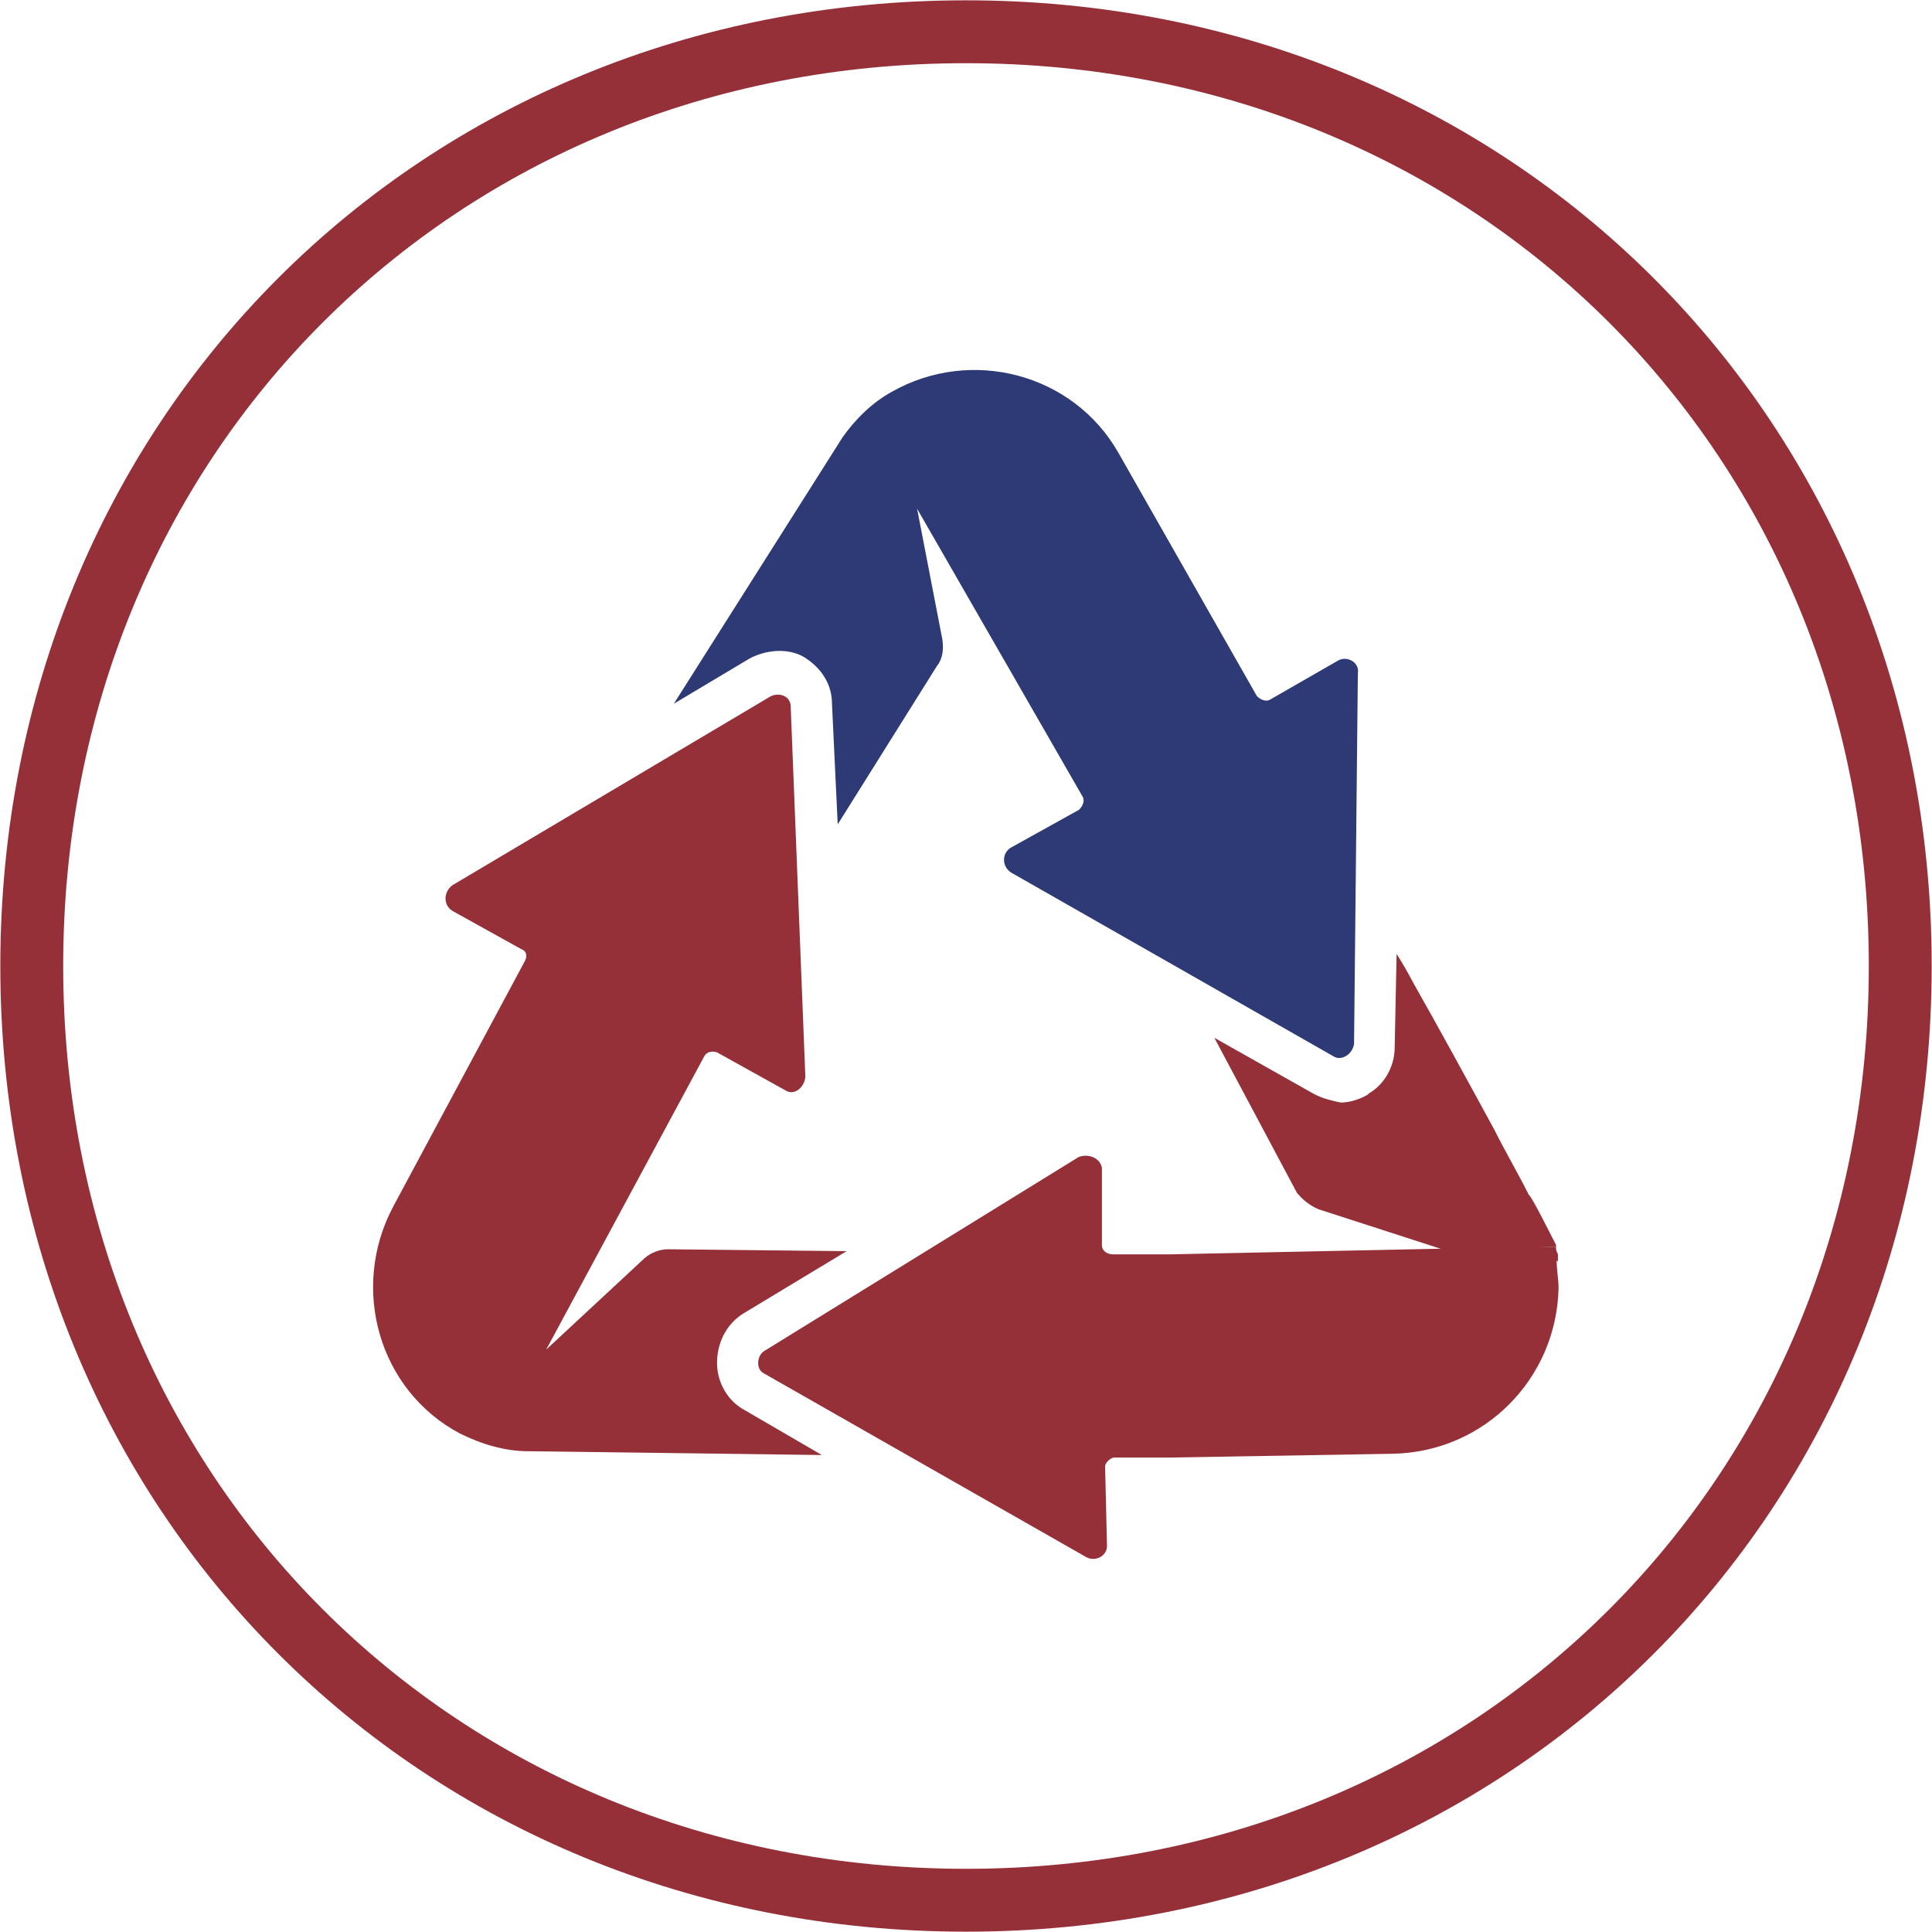
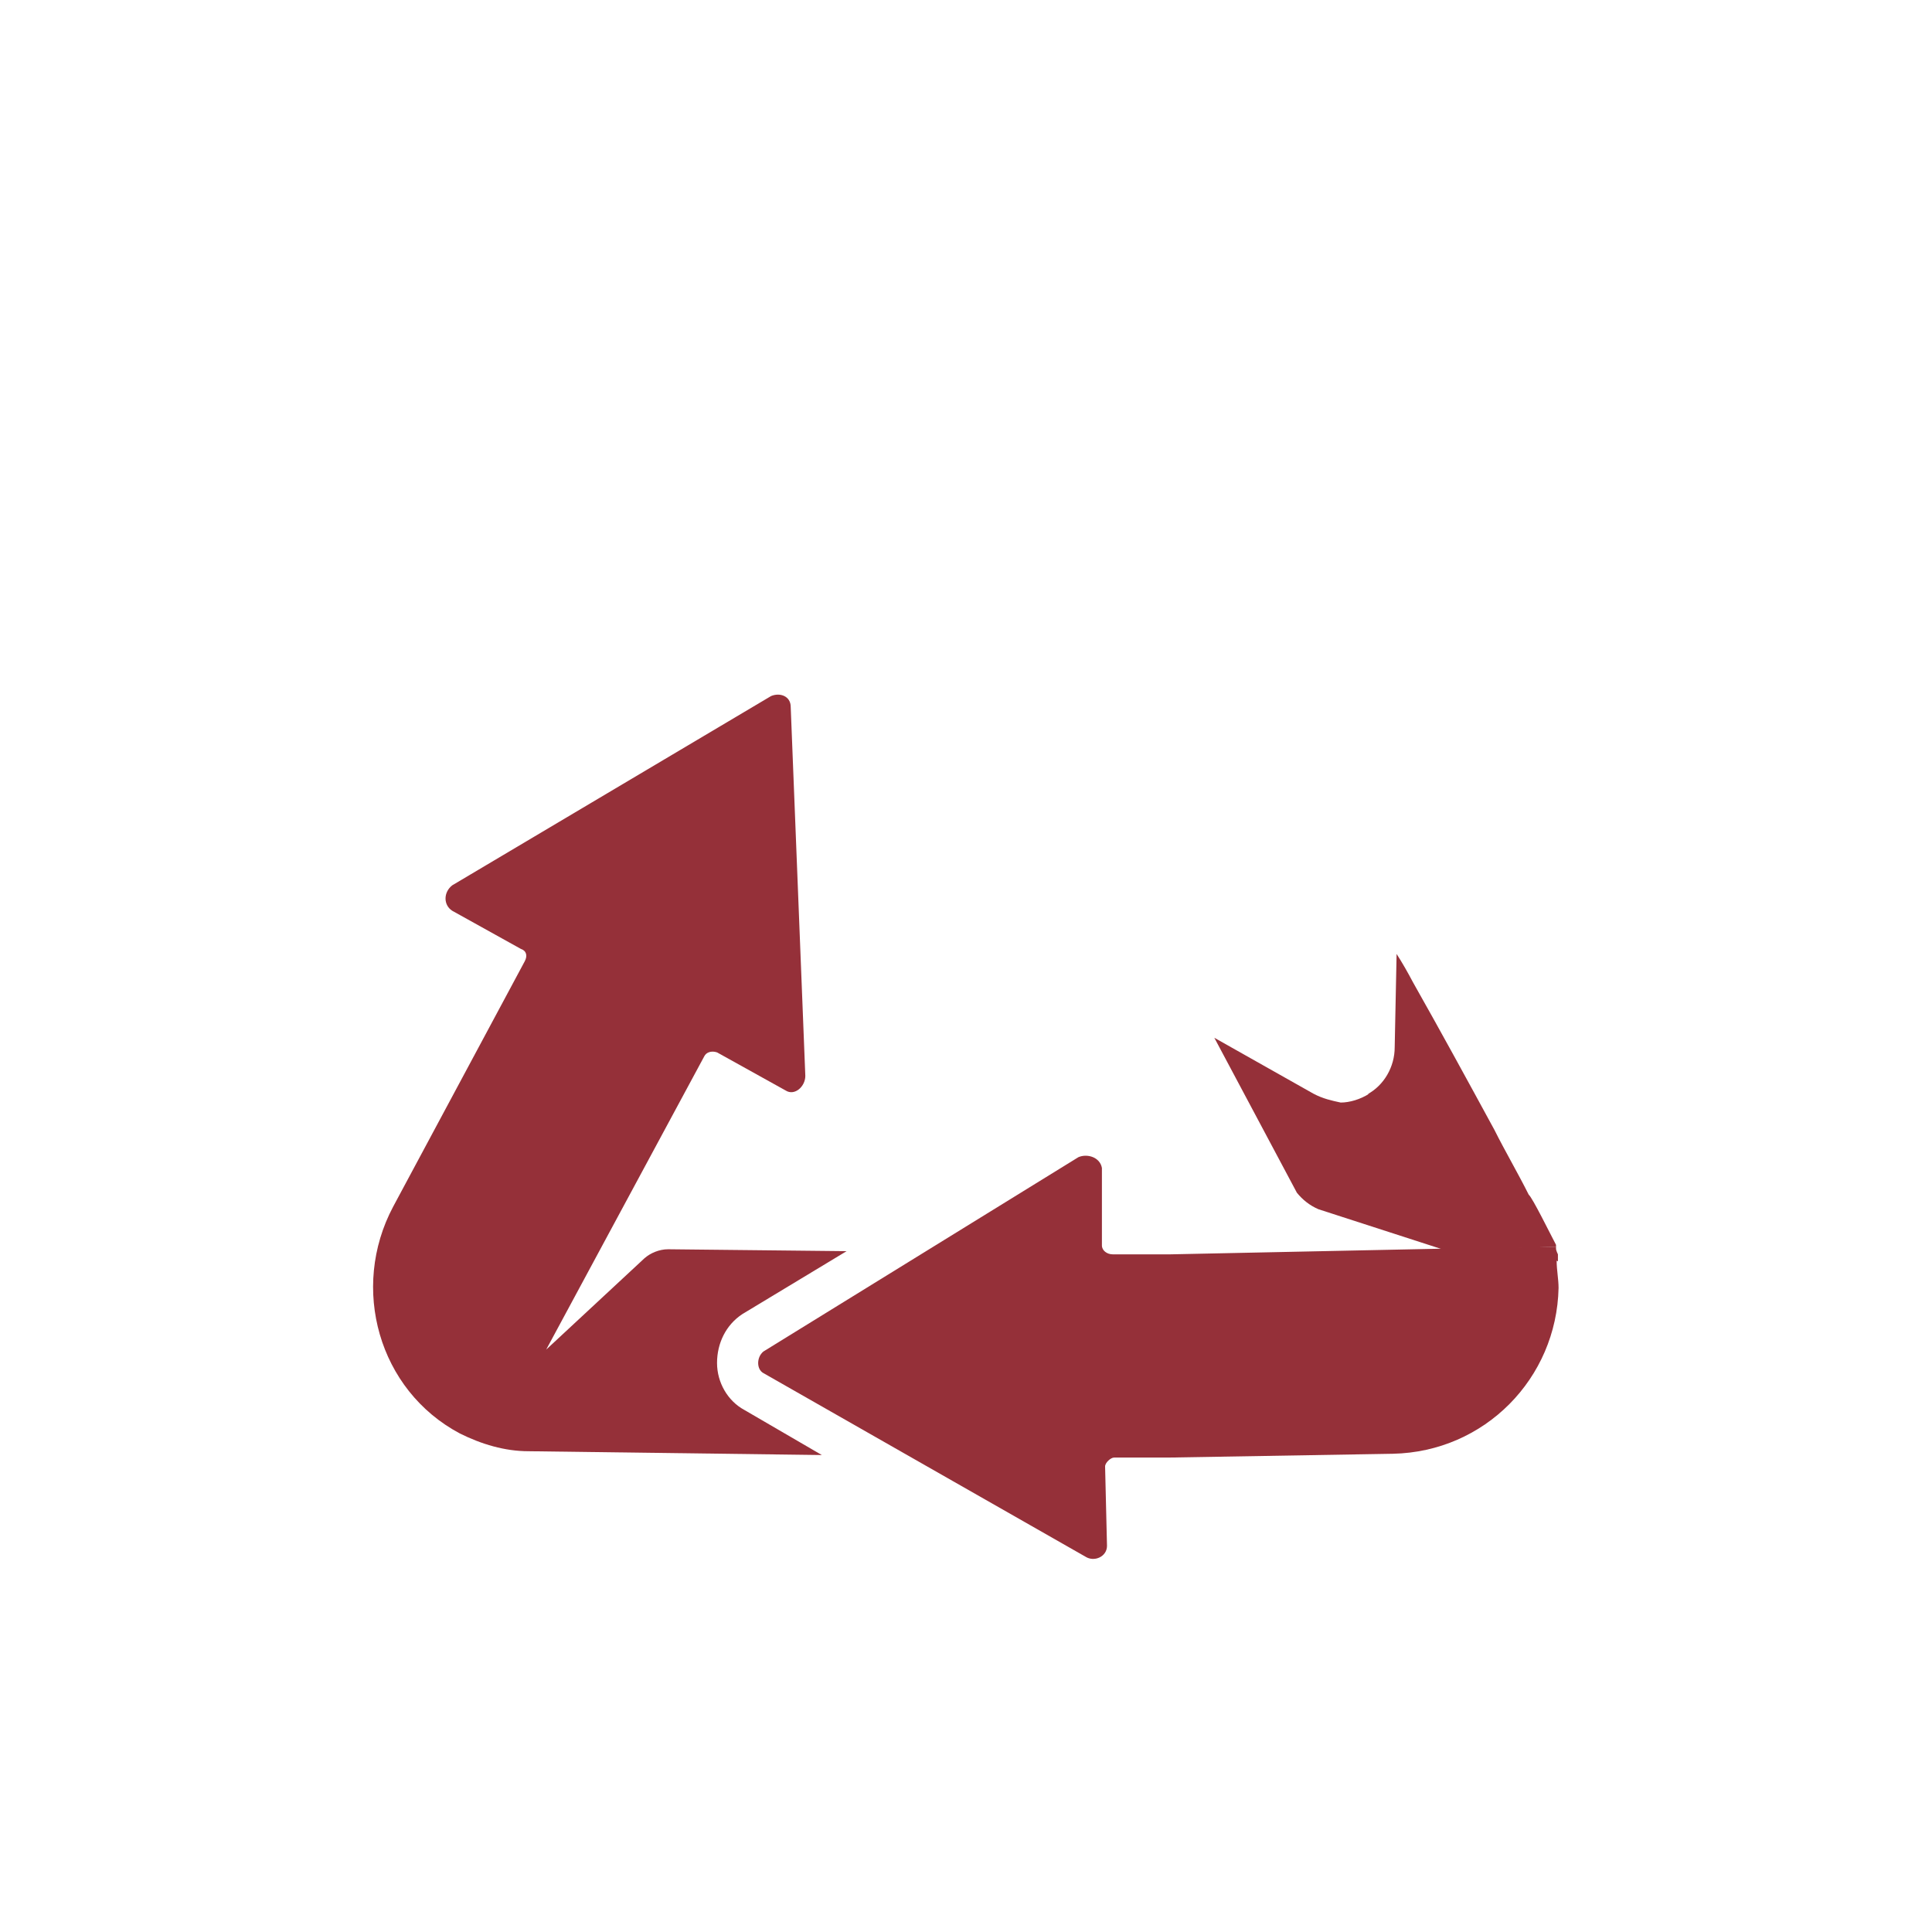
<svg xmlns="http://www.w3.org/2000/svg" id="Layer_2" viewBox="0 0 30.42 30.42">
  <g id="Layer_1-2">
    <g id="DrawingGroup_10_Group_34">
      <g id="DrawingGroup_11_Group_1069">
        <g id="DrawingGroup_12_Group_1035">
-           <path d="M21.56,17.22c-.14.09-.31.14-.45.14-.14-.03-.28-.06-.43-.14l-1.56-.88,1.3,2.44c.09.11.2.2.34.26l2.01.65,1.73-.06v.03s0-.03,0-.06c-.09-.17-.37-.74-.43-.79-.17-.34-.37-.68-.54-1.02-.43-.79-.85-1.56-1.28-2.32-.09-.17-.17-.31-.26-.45l-.03,1.47c0,.31-.17.6-.43.74h0Z" fill="#953039" fill-rule="evenodd" />
+           <path d="M21.56,17.22c-.14.09-.31.14-.45.14-.14-.03-.28-.06-.43-.14l-1.56-.88,1.3,2.44c.09.11.2.2.34.26l2.01.65,1.73-.06v.03s0-.03,0-.06c-.09-.17-.37-.74-.43-.79-.17-.34-.37-.68-.54-1.02-.43-.79-.85-1.56-1.28-2.32-.09-.17-.17-.31-.26-.45l-.03,1.47c0,.31-.17.6-.43.74Z" fill="#953039" fill-rule="evenodd" />
          <rect x="19.12" y="15.01" width="5.44" height="4.71" fill="none" />
          <rect x="19.12" y="15.01" width="5.41" height="4.68" fill="none" />
          <g id="DrawingGroup_13_Group_1034">
-             <path d="M14.84,10.08l-.4-2.07,2.61,4.54c.03.06,0,.14-.06.2l-1.08.6c-.14.09-.14.31.03.4l5.07,2.89c.11.06.28-.03.31-.2l.06-5.84c.03-.17-.17-.28-.31-.2l-1.08.62c-.06.03-.14,0-.2-.06l-2.18-3.83c-.71-1.25-2.32-1.67-3.57-.96-.31.17-.57.43-.77.71l-2.66,4.2,1.19-.71c.26-.14.6-.17.85-.03.28.17.45.43.45.74l.09,1.9,1.56-2.49c.09-.11.11-.26.09-.4h0Z" fill="#2d3a76" fill-rule="evenodd" />
-             <rect x="10.59" y="5.8" width="10.86" height="10.89" fill="none" />
-             <rect x="10.62" y="5.85" width="10.8" height="10.83" fill="none" />
            <path d="M10.16,19.8l-1.56,1.45,2.49-4.62c.03-.06.11-.09.2-.06l1.08.6c.14.09.31-.06.31-.23l-.23-5.81c0-.17-.17-.23-.31-.17l-5.02,2.98c-.14.11-.14.31,0,.4l1.08.6c.09.03.11.11.06.2l-2.07,3.86c-.68,1.28-.23,2.89,1.05,3.57.34.17.71.28,1.08.28l4.62.06-1.22-.71c-.26-.14-.43-.43-.43-.74s.14-.6.4-.77l1.64-.99-2.81-.03c-.14,0-.28.06-.37.14h0Z" fill="#953039" fill-rule="evenodd" />
            <rect x="5.85" y="10.93" width="7.51" height="11.99" fill="none" />
            <rect x="5.88" y="10.96" width="7.46" height="11.96" fill="none" />
            <path d="M24.53,19.86v-.11h0s-.03-.06-.03-.09v-.03l-1.76.03-4.31.09h-.91c-.09,0-.17-.06-.17-.14v-1.22c-.03-.17-.23-.23-.37-.17l-4.96,3.06c-.11.09-.11.28,0,.34l5.07,2.89c.14.09.34,0,.34-.17l-.03-1.25c0-.06.09-.14.14-.14h.85l3.54-.06c1.45-.03,2.58-1.19,2.61-2.61,0-.14-.03-.28-.03-.43h0Z" fill="#953039" fill-rule="evenodd" />
            <rect x="11.95" y="18.18" width="12.64" height="6.41" fill="none" />
            <rect x="11.95" y="18.18" width="12.61" height="6.38" fill="none" />
          </g>
        </g>
-         <path id="Drawing_27_Oval_1068_0" d="M15.21.5c8.33,0,14.71,6.38,14.71,14.71s-6.38,14.71-14.71,14.71S.5,23.54.5,15.21,6.87.5,15.21.5Z" fill="none" stroke="#953039" stroke-linejoin="round" stroke-width=".99" />
        <rect x=".5" y=".5" width="29.45" height="29.45" fill="none" />
      </g>
    </g>
  </g>
</svg>